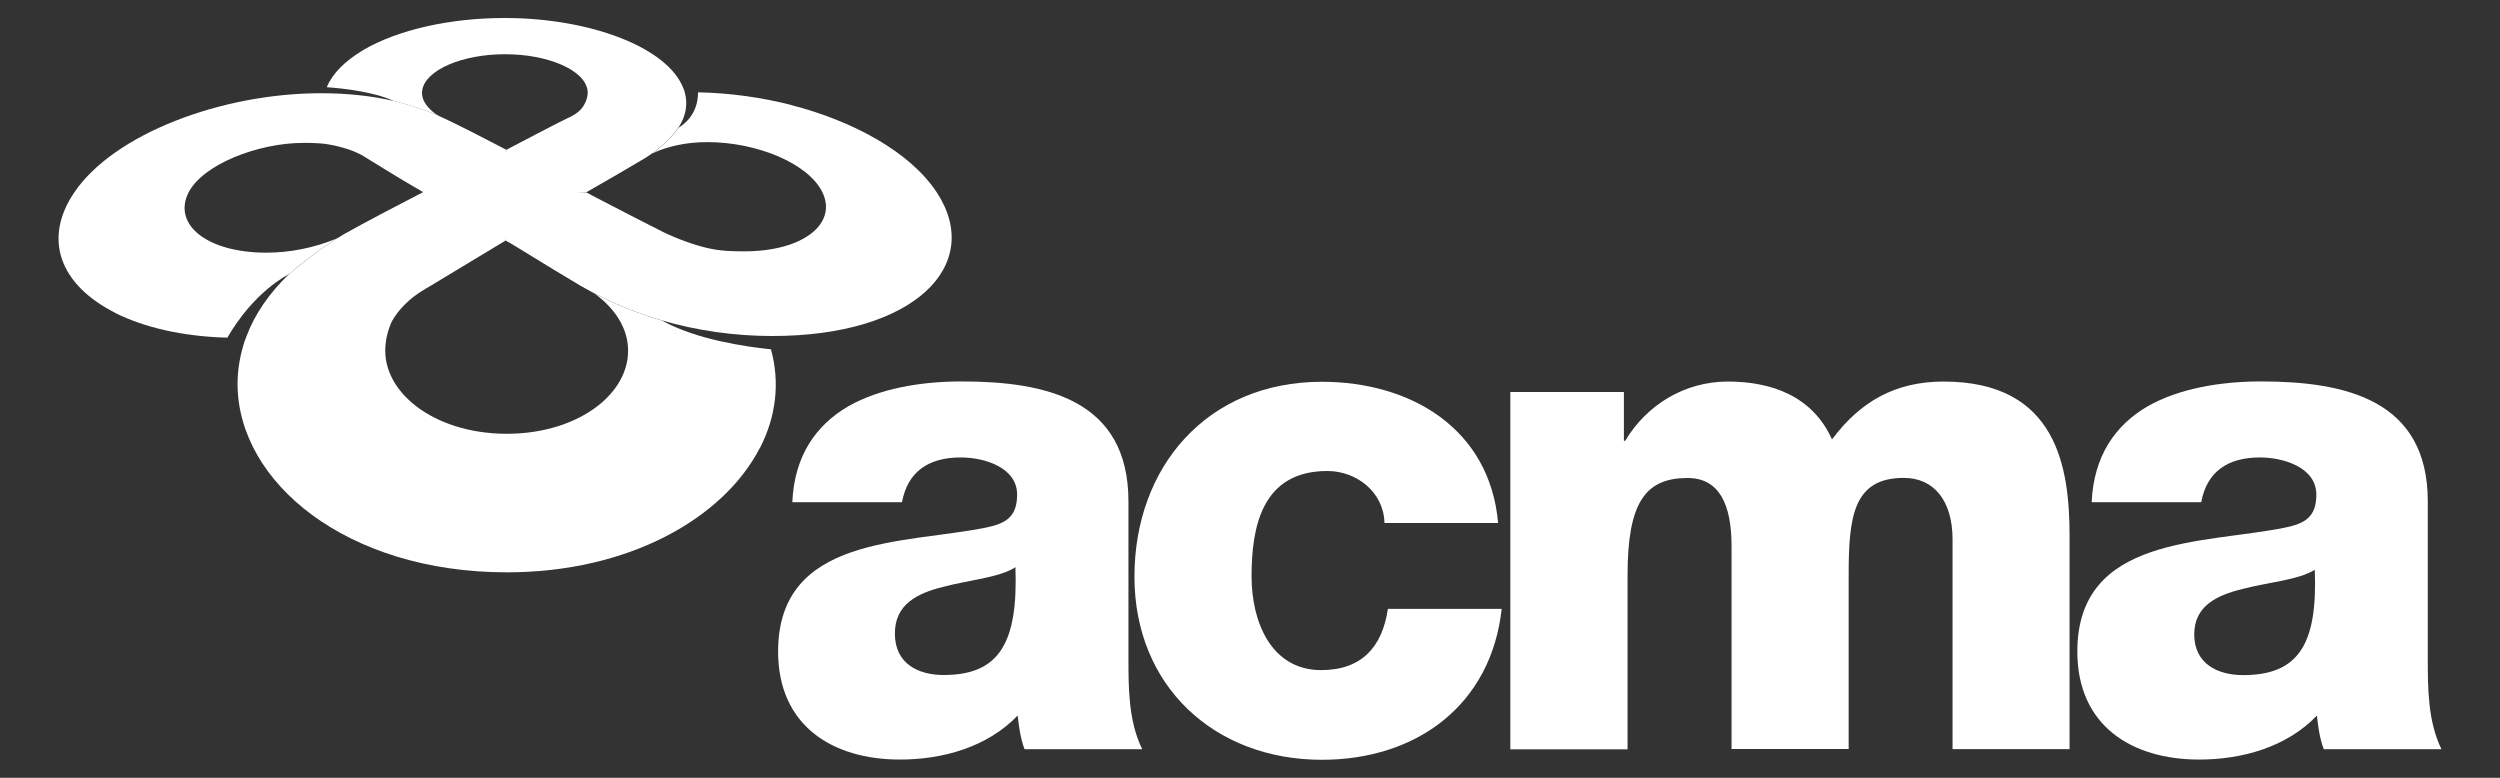
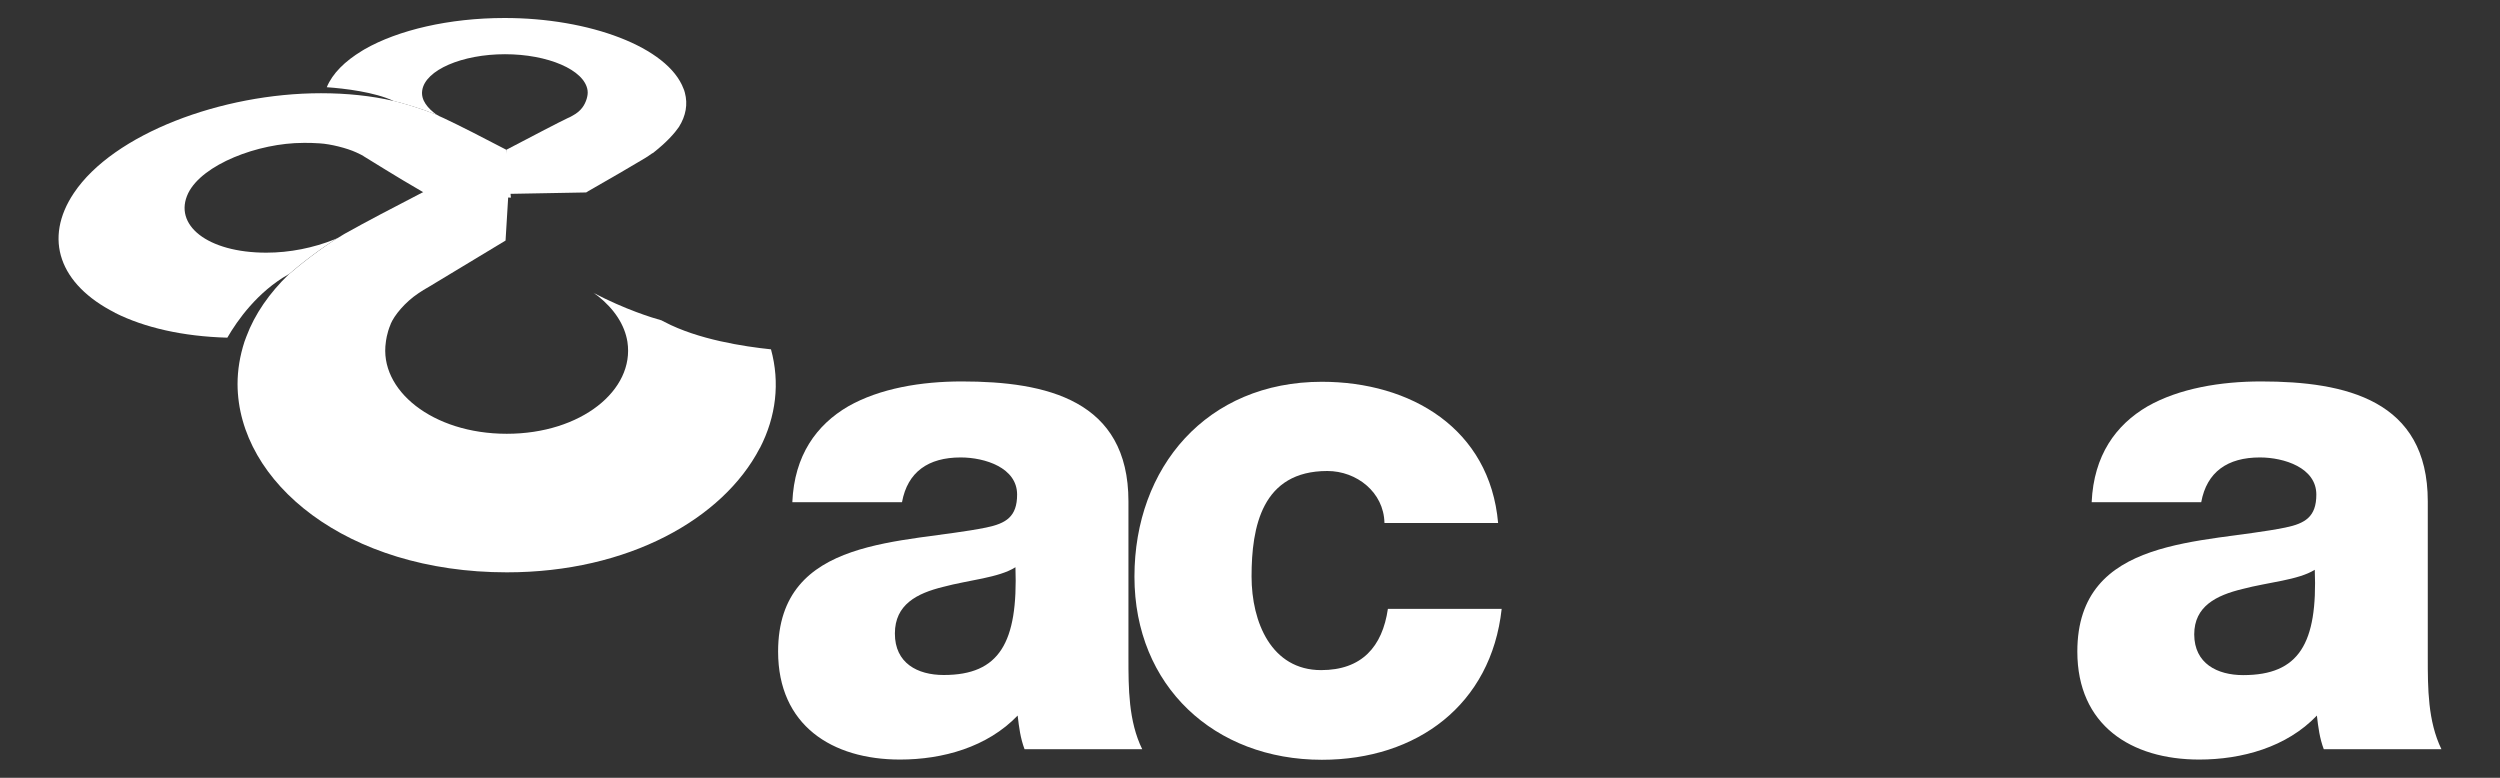
<svg xmlns="http://www.w3.org/2000/svg" height="70" id="Layer_1" viewBox="0 0 225 70" width="225">
  <rect x="0" y="0" width="225" height="70" fill="#333333" stroke="none" />
  <defs>
    <style>
      .cls-1 {
        fill: #fff;
      }
    </style>
  </defs>
  <path class="cls-1" d="M71.31,45.19c.18-4.21,2.17-6.95,5.03-8.62,2.85-1.62,6.56-2.24,10.22-2.24,7.62,0,15,1.67,15,10.79v14.08c0,2.72,0,5.7,1.24,8.23h-10.59c-.37-.98-.5-1.98-.62-3.03-2.74,2.85-6.75,3.96-10.59,3.96-6.13,0-10.97-3.09-10.97-9.72,0-10.47,11.4-9.67,18.72-11.16,1.8-.37,2.79-.98,2.79-2.97,0-2.42-2.9-3.34-5.08-3.34-2.91,0-4.78,1.3-5.28,4.03h-9.86ZM84.94,60.75c5.01,0,6.69-2.91,6.45-9.7-1.48.95-4.21,1.15-6.51,1.77-2.36.58-4.34,1.59-4.34,4.19-.01,2.67,2.03,3.74,4.39,3.74Z" />
  <path class="cls-1" d="M124.6,47.05c-.06-2.74-2.49-4.66-5.14-4.66-5.88,0-6.82,5.01-6.82,9.49,0,4.14,1.8,8.43,6.26,8.43,3.66,0,5.51-2.1,6.01-5.51h10.24c-.94,8.62-7.62,13.58-16.18,13.58-9.67,0-16.87-6.63-16.87-16.48s6.51-17.54,16.87-17.54c8,0,15.11,4.21,15.86,12.71h-10.22Z" />
-   <path class="cls-1" d="M135.93,35.28h10.22v4.39h.12c1.92-3.22,5.33-5.33,9.24-5.33s7.62,1.3,9.37,5.21c2.54-3.41,5.7-5.21,10.04-5.21,10.22,0,11.34,7.75,11.34,13.88v19.2h-10.53v-18.88c0-3.47-1.67-5.53-4.39-5.53-4.53,0-4.96,3.48-4.96,8.67v15.73h-10.54v-18.26c0-3.78-1.12-6.13-3.96-6.13-3.78,0-5.4,2.18-5.4,8.74v15.68h-10.55v-32.17Z" />
  <path class="cls-1" d="M188.25,45.19c.19-4.21,2.17-6.95,5.03-8.62,2.85-1.62,6.58-2.24,10.22-2.24,7.61,0,15,1.67,15,10.79v14.08c0,2.72,0,5.7,1.23,8.23h-10.59c-.37-.98-.5-1.98-.62-3.03-2.72,2.85-6.75,3.96-10.59,3.96-6.13,0-10.97-3.09-10.97-9.72,0-10.47,11.41-9.67,18.72-11.16,1.8-.37,2.79-.98,2.79-2.97,0-2.42-2.91-3.34-5.08-3.34-2.91,0-4.78,1.3-5.28,4.03h-9.85ZM201.89,60.76c5.03,0,6.7-2.85,6.44-9.48-1.48.93-4.21,1.12-6.51,1.73-2.35.57-4.34,1.55-4.34,4.09.01,2.61,2.06,3.66,4.41,3.66Z" />
  <path class="cls-1" d="M32.71,14.05c.79.47,2.75,1.73,5.35,3.23l7.92.51-.39-4.3h0c-2.2-1.15-4.19-2.17-5.66-2.86-.12-.06-.26-.12-.4-.18l-.21-.12c-1.51-.59-2.79-.97-3.8-1.23,0,0-.03-.01-.07-.01-2.04-.47-4.24-.7-6.56-.7-8.94,0-18.68,3.66-22.24,8.98-2.76,4.12-1.31,8.23,3.69,10.77,0,0,.01.01.04.03,2.6,1.3,6.04,2.11,10.08,2.22.91-1.57,2.71-4.12,5.5-5.7l.11-.07c.62-.54,2.67-2.25,4.92-3.56h-.01c-.21.14-.4.25-.61.37l-.25.11c-1.91.77-4.05,1.2-6.15,1.2-5.32,0-8.41-2.51-7.03-5.36,1.27-2.58,6.29-4.52,10.36-4.52.79,0,.47-.01,1.46.04,1.01.06,2.46.43,3.29.81.25.1.66.33.66.33Z" />
  <path class="cls-1" d="M35.15,29.18c.33-.8,1.3-1.98,2.5-2.78.3-.21.62-.4.94-.58,0,0,4.93-2.98,6.91-4.17l.28-4.61-7.69.23h.03c-2.65,1.37-5.21,2.71-7.1,3.77-2.25,1.31-4.3,3.03-4.92,3.56l-.1.08c-1.75,1.69-3.07,3.58-3.83,5.62h0c-.06.15-.11.3-.17.46-.41,1.27-.62,2.54-.62,3.81.03,8.84,9.82,16.94,24.24,16.94,10.93,0,19.45-4.82,22.75-11.16.01-.04.03-.04.03-.04,1.45-2.82,1.81-5.87.99-8.87-2.42-.25-6.56-.88-9.57-2.46l-.29-.15c-.79-.22-3.22-.95-6.17-2.5l.11.06.23.17.1.07c1.48,1.17,2.43,2.61,2.67,4.14.66,4.34-4.17,8.27-10.86,8.27s-11.53-3.94-10.88-8.27c0,.01.07-.76.43-1.59Z" />
-   <path class="cls-1" d="M61.1,11.49l-.07.06c-.37.52-1.06,1.3-2.29,2.25l.29-.14c1.12-.46,2.64-.87,4.63-.87,4.49,0,9.09,1.93,10.35,4.5,1.38,2.83-1.71,5.33-7.02,5.33-.95,0-2.1-.01-3.29-.29-1.19-.26-2.86-.88-4.02-1.45s-3.56-1.82-5.84-3c-.35-.18-.7-.37-1.05-.55l-7.6-.41.29,4.72h.01c.25.12.61.35,1.05.61,2.22,1.37,4.21,2.58,5.68,3.45.36.21.73.41,1.12.62,2.96,1.55,5.39,2.28,6.17,2.5h0c3.22.94,6.58,1.41,9.9,1.42,12.94.03,19.19-6.42,14.89-12.94-2.38-3.61-7.51-6.42-13.15-7.86l.15.03c-2.68-.69-5.58-1.11-8.48-1.16.01.76-.19,2.14-1.63,3.11l-.1.07Z" />
  <path class="cls-1" d="M52.74,17.32c2.24-1.28,4.1-2.36,5.28-3.07.23-.15.47-.29.69-.46h.03c1.31-1.02,2-1.84,2.36-2.36.64-1.02.81-2.06.54-3.08l-.06-.21-.06-.15c-1.41-3.76-8.5-6.38-16.12-6.37-4.96,0-9.57,1.08-12.6,2.82-.06.03-.18.1-.23.14-1.53.93-2.65,2.03-3.16,3.27,1.57.11,4.31.43,6.02,1.24,1.01.25,2.38.65,3.87,1.24-.79-.57-1.44-1.31-1.3-2.2.28-1.84,3.61-3.25,7.45-3.25s7.16,1.4,7.43,3.25c.04.28-.01.52-.08.77-.17.54-.48,1.09-1.27,1.51-.18.1-.3.17-.46.23-.84.4-2.9,1.48-5.48,2.83l-.44,3.99,7.65-.14-.06-.03Z" />
</svg>